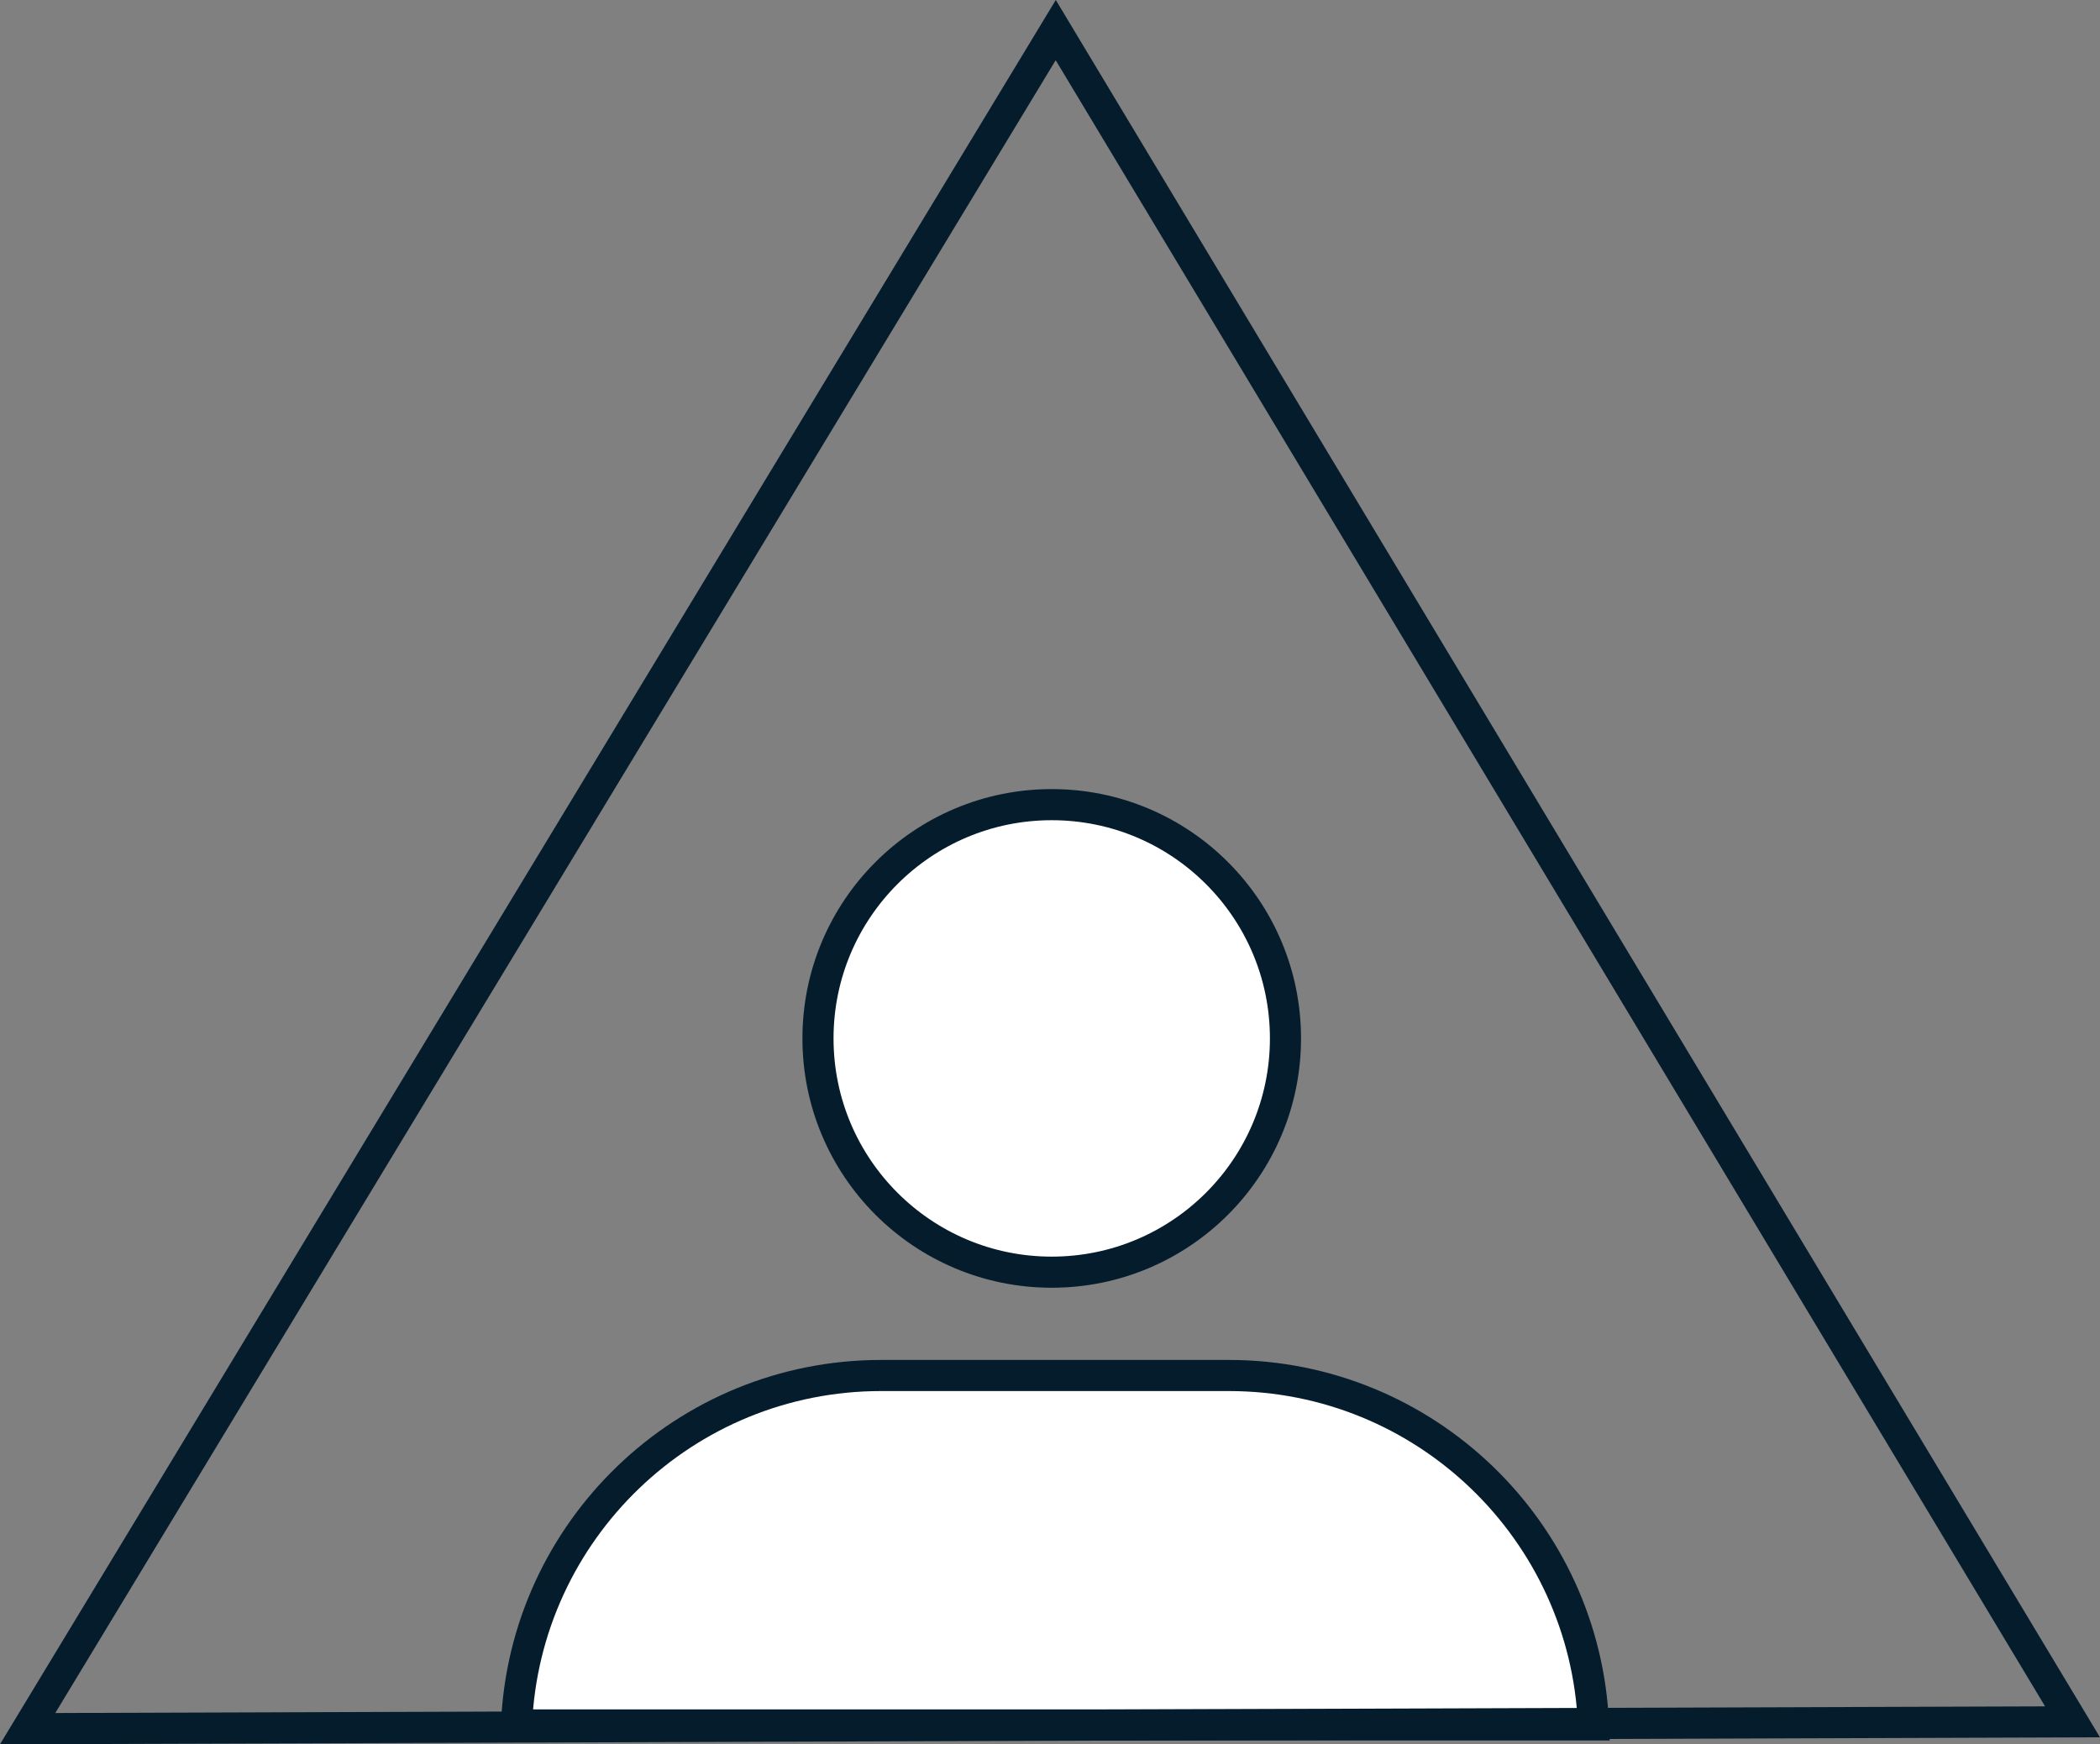
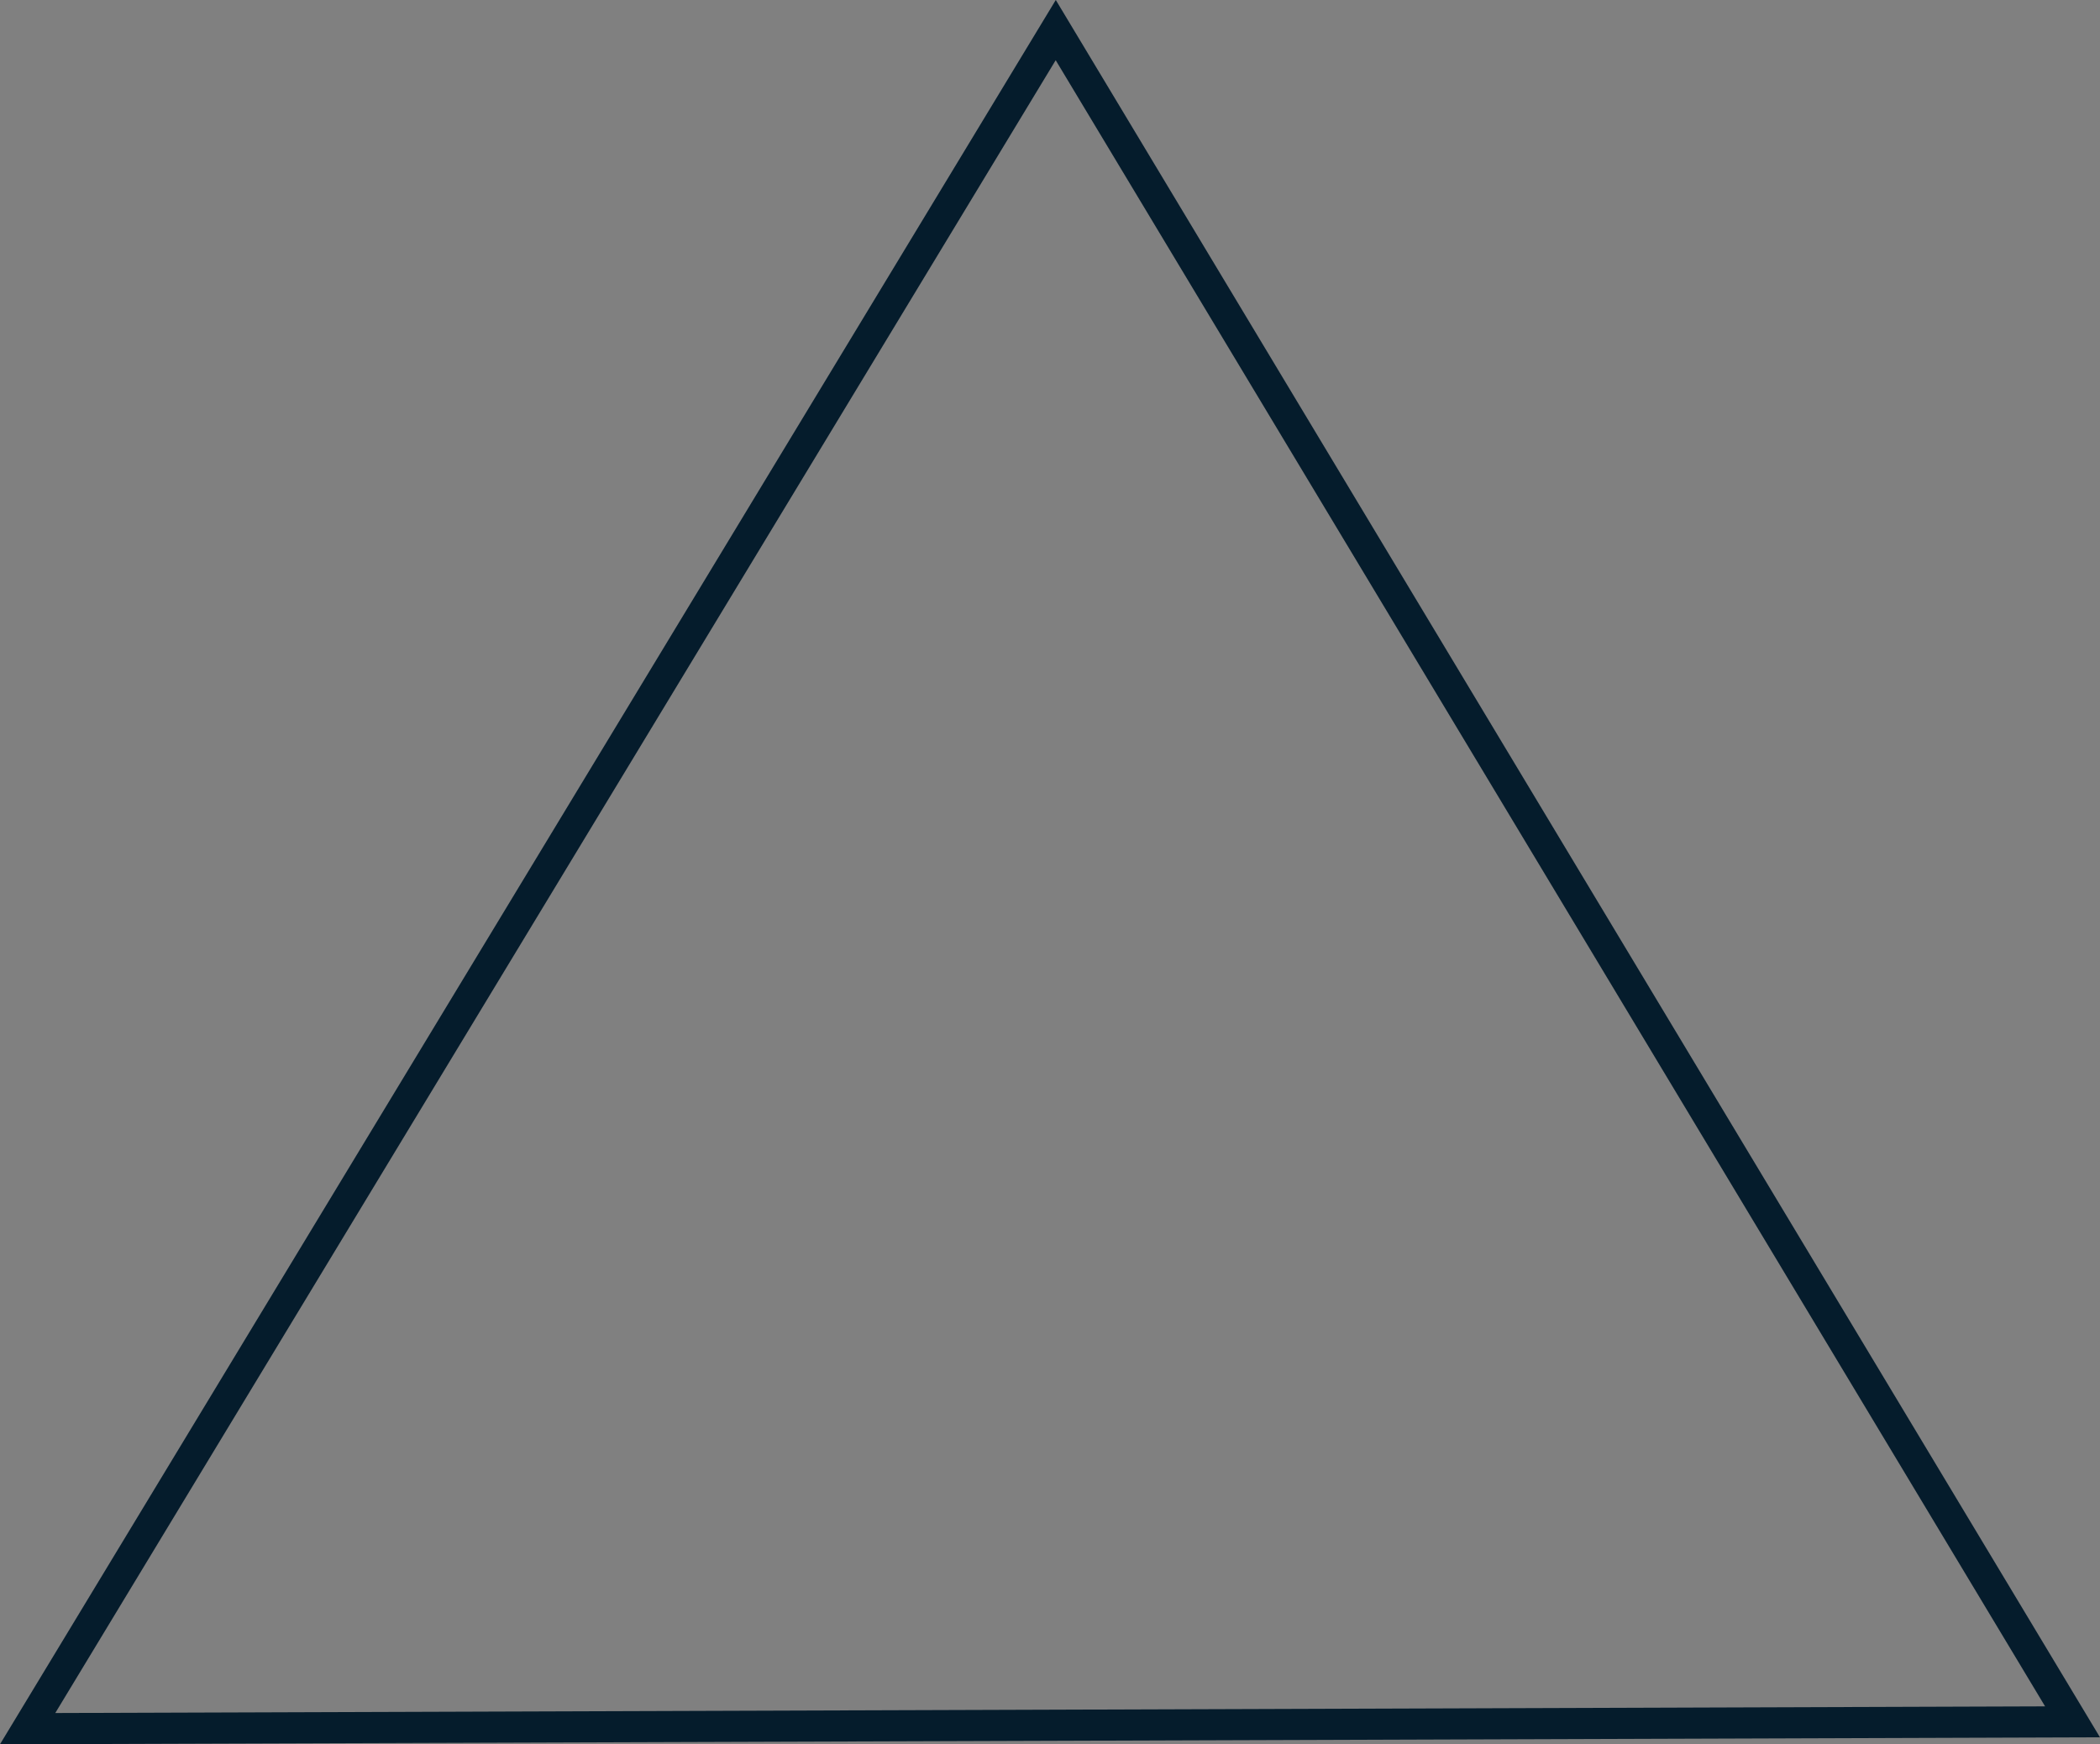
<svg xmlns="http://www.w3.org/2000/svg" xmlns:ns1="http://sodipodi.sourceforge.net/DTD/sodipodi-0.dtd" xmlns:ns2="http://www.inkscape.org/namespaces/inkscape" width="67.507" height="56.069" viewBox="0 0 67.507 56.069" fill="none" version="1.1" id="svg8" ns1:docname="account-off.svg" ns2:version="1.2.2 (732a01da63, 2022-12-09)">
  <rect x="0" y="0" width="67.507" height="56.069" fill="#808080" stroke="none" />
  <defs id="defs12" />
  <ns1:namedview id="namedview10" pagecolor="#ffffff" bordercolor="#000000" borderopacity="0.25" ns2:showpageshadow="2" ns2:pageopacity="0.0" ns2:pagecheckerboard="0" ns2:deskcolor="#d1d1d1" showgrid="false" ns2:zoom="2.6222222" ns2:cx="0.38135593" ns2:cy="45" ns2:window-width="5160" ns2:window-height="2126" ns2:window-x="3829" ns2:window-y="-11" ns2:window-maximized="1" ns2:current-layer="svg8" />
-   <circle cx="33.809" cy="33.378" r="7.514" fill="#ffffff" stroke="#051c2c" id="circle2" />
-   <path d="m 16.603,55.445 c 0.262,-6.248 5.41,-11.232 11.722,-11.232 h 11.178 c 6.312,0 11.46,4.985 11.722,11.232 z" fill="#ffffff" stroke="#051c2c" id="path4" />
  <path d="m 62.155,47.91 4.469,7.435 -32.873,0.11 -32.863,0.11 4.194,-6.929 7.604,-12.562 21.252,-35.107 21.101,35.105 z" stroke="#051c2c" id="path6" />
</svg>